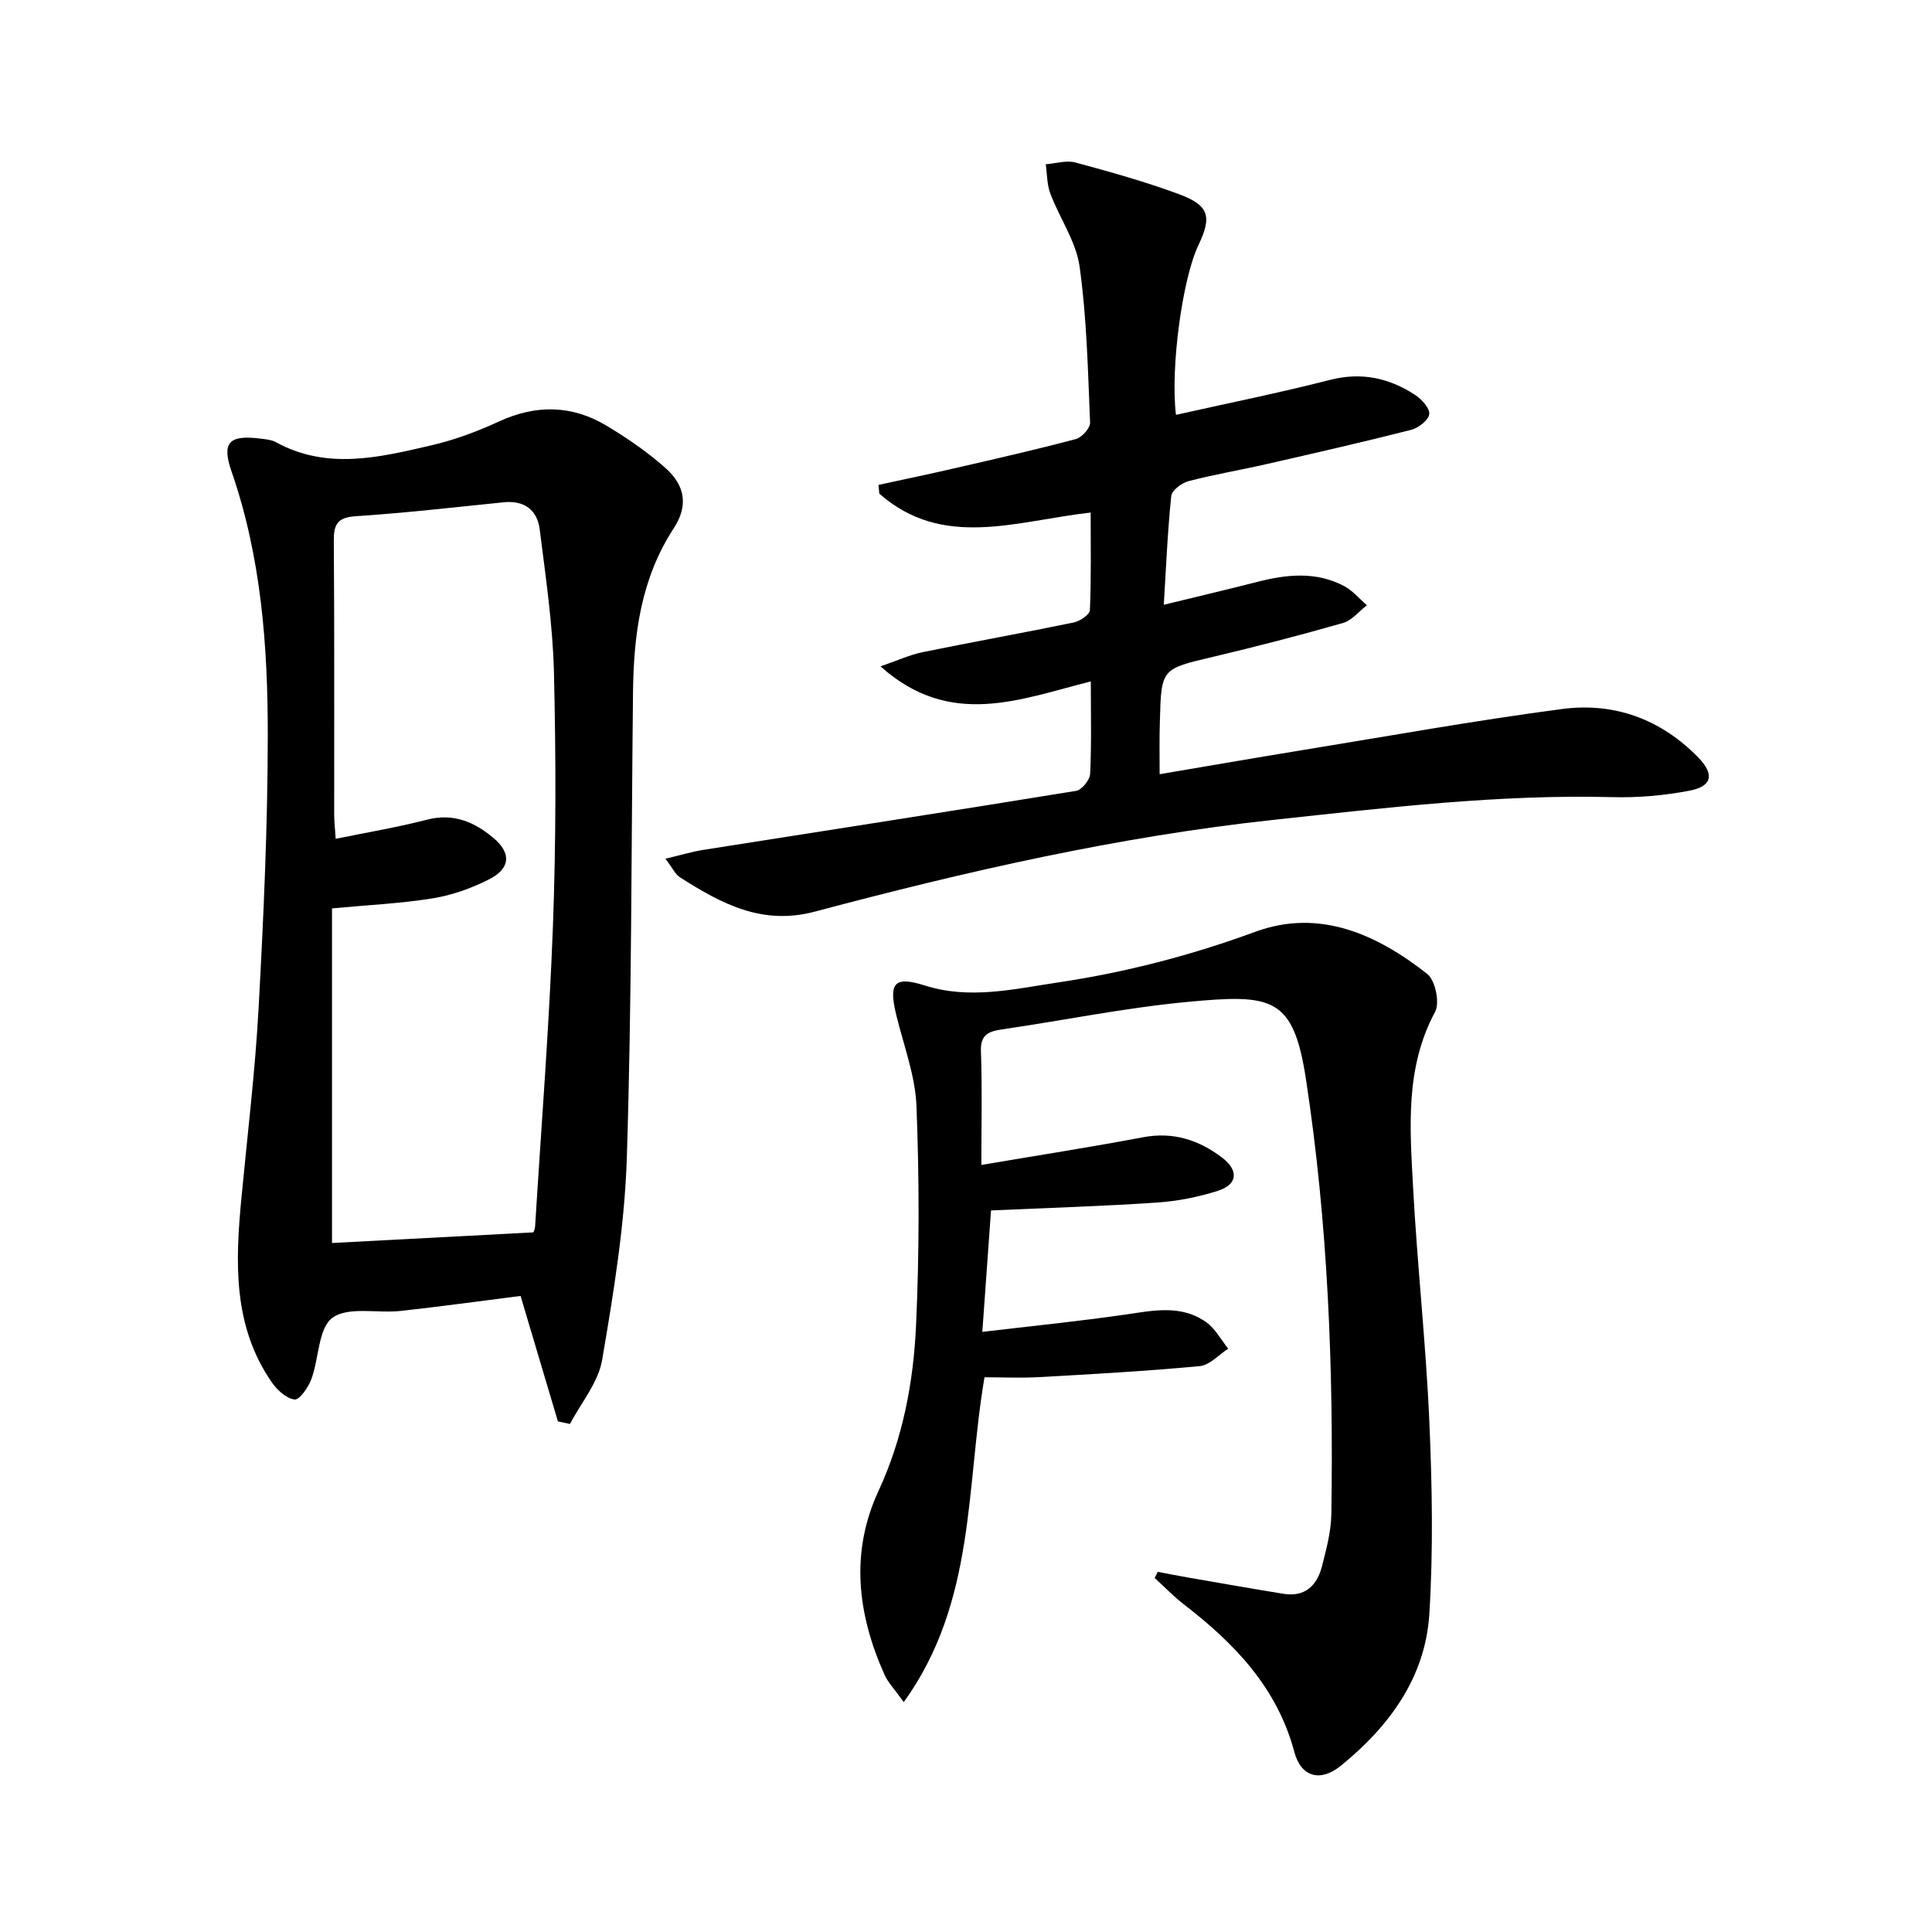
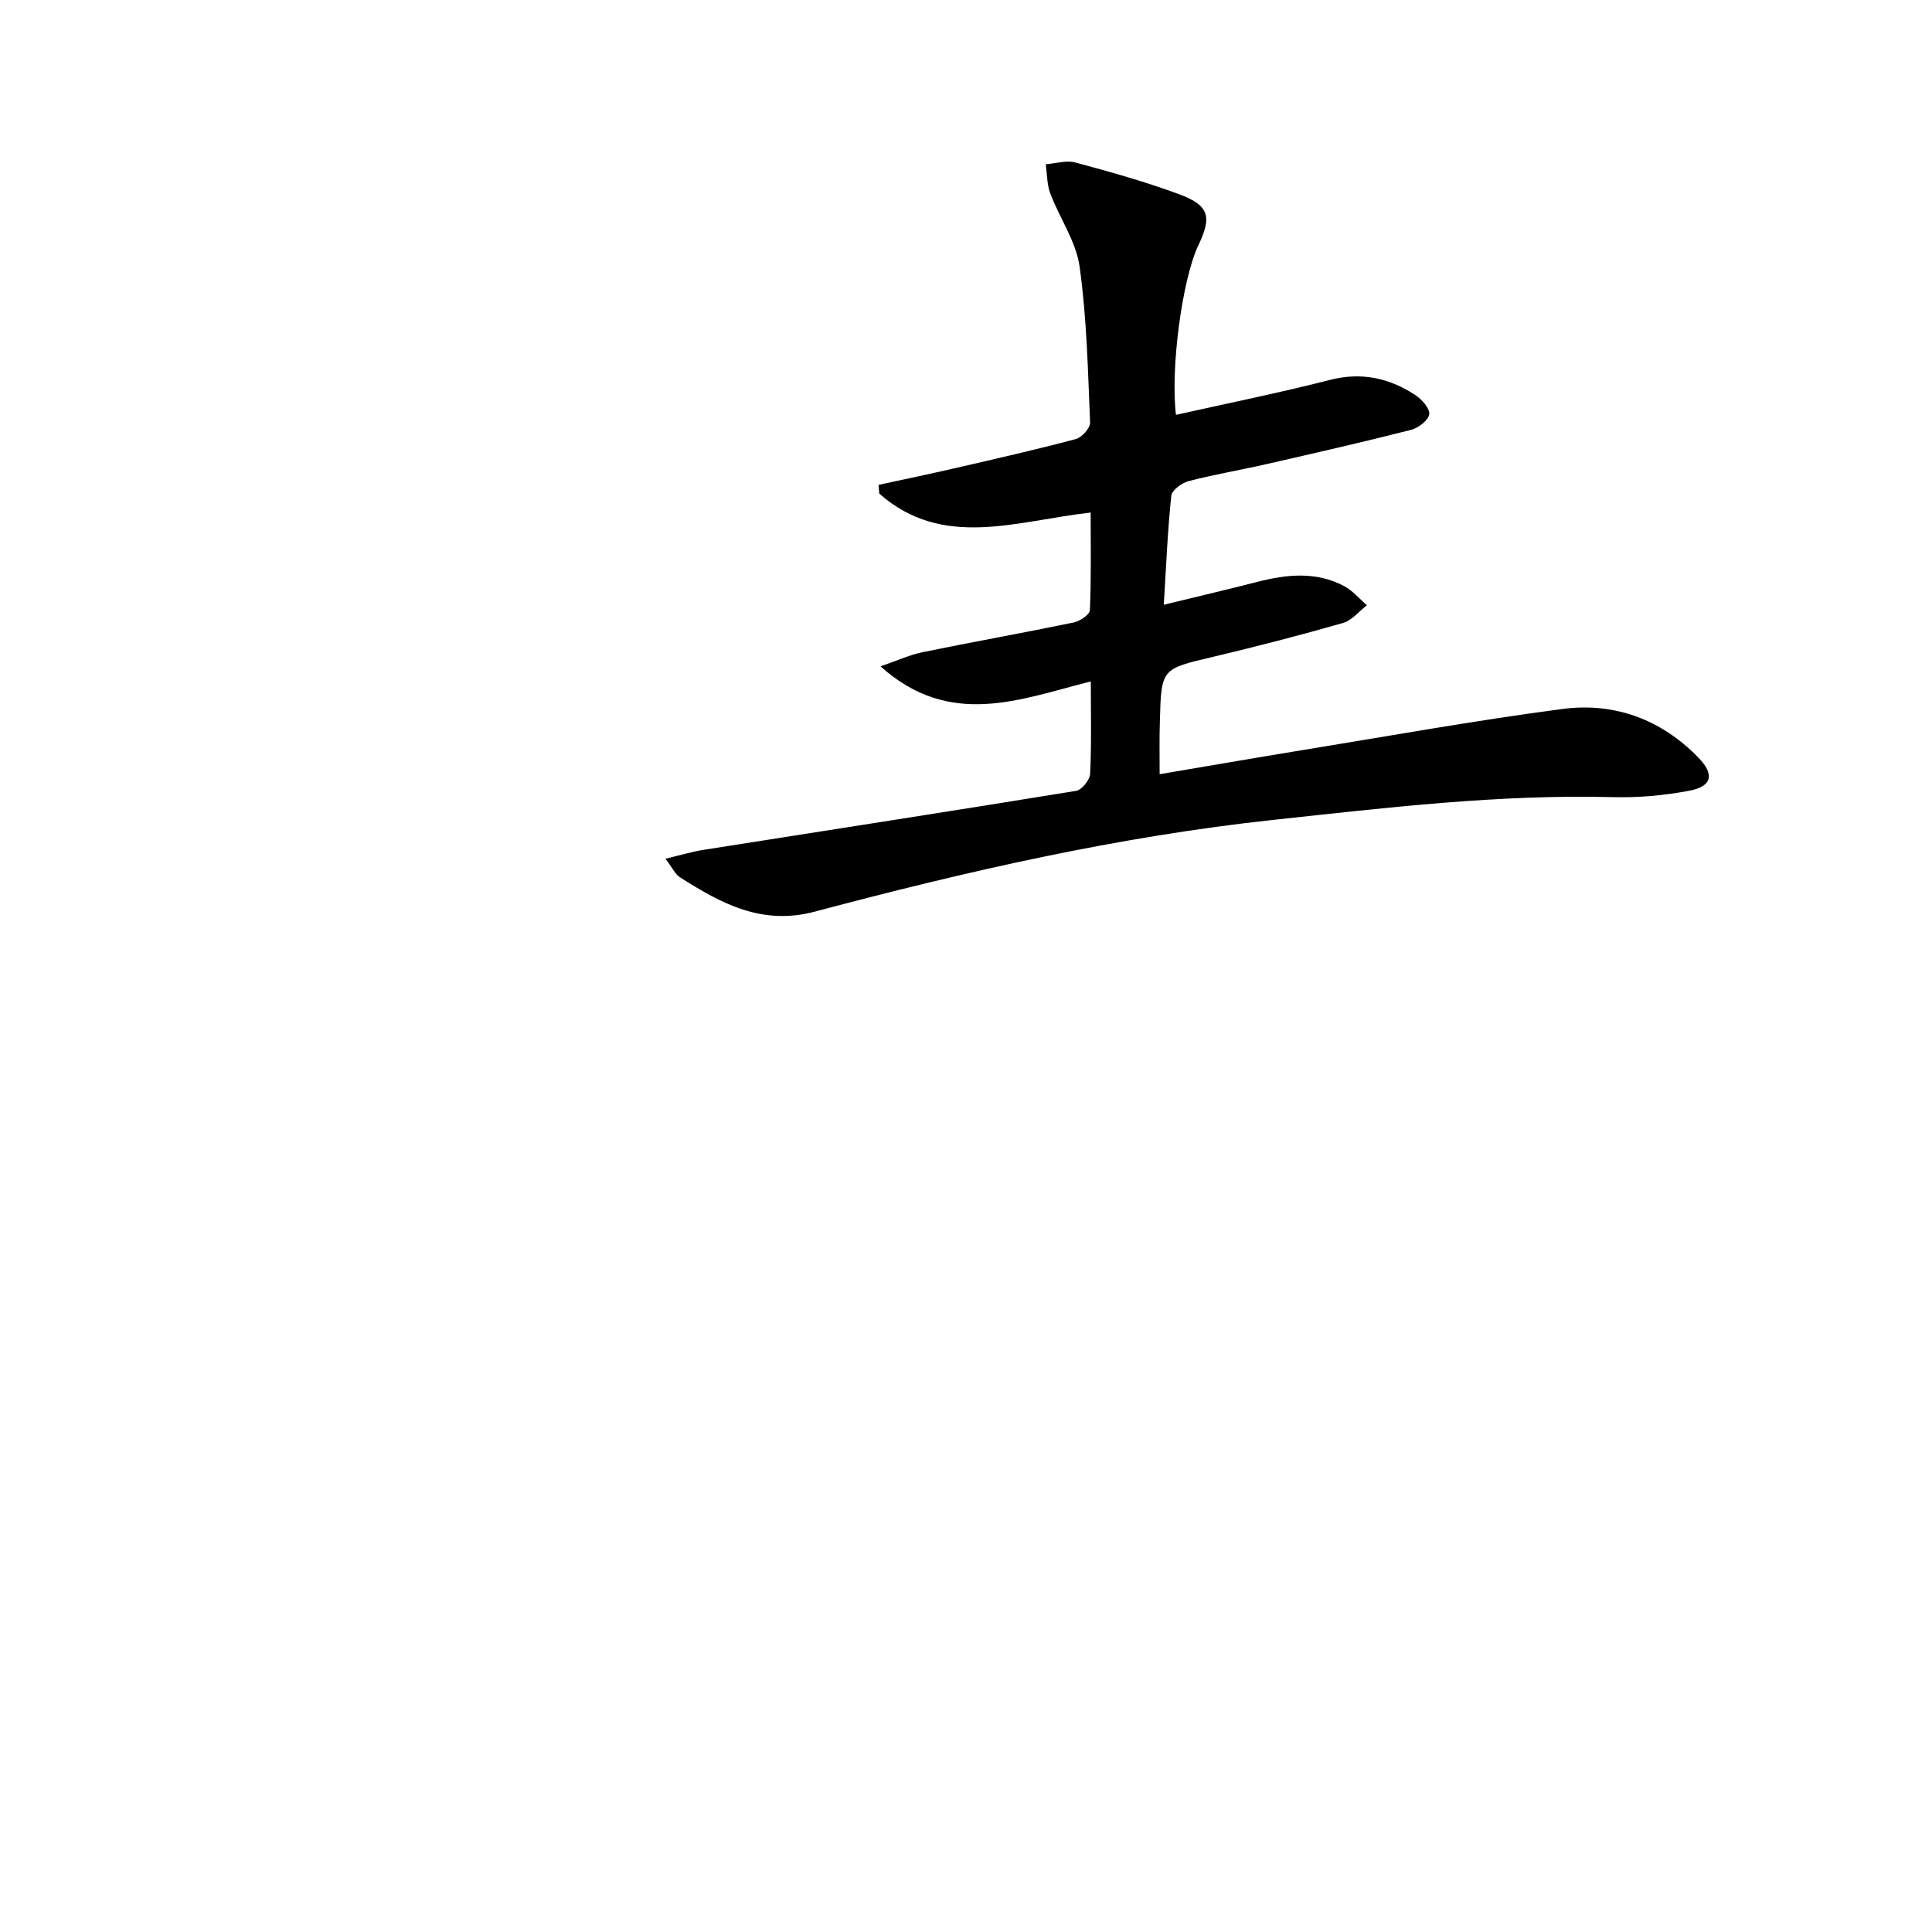
<svg xmlns="http://www.w3.org/2000/svg" enable-background="new 0 0 400 400" viewBox="0 0 400 400">
-   <path d="m115.51 294.29c-2.57-8.64-5.14-17.28-7.73-25.98-8.54 1.08-16.71 2.22-24.9 3.11-4.78.52-10.77-.97-14.05 1.41-2.95 2.14-2.77 8.42-4.37 12.72-.63 1.7-2.47 4.33-3.48 4.2-1.71-.21-3.61-1.97-4.72-3.57-8.14-11.78-7.53-25.06-6.25-38.43 1.25-13.06 2.83-26.11 3.54-39.2 1.02-18.77 1.88-37.57 1.89-56.36.01-18.44-1.36-36.84-7.49-54.54-2.09-6.02-.55-7.62 5.79-6.86 1.15.14 2.4.23 3.38.76 10.58 5.8 21.38 3.16 32.07.68 4.81-1.11 9.56-2.86 14.05-4.94 7.72-3.57 15.18-3.46 22.38.87 4.25 2.56 8.41 5.41 12.12 8.7 4.16 3.69 4.79 7.87 1.73 12.55-6.76 10.37-8.27 21.89-8.41 33.82-.36 32.14-.26 64.29-1.28 96.41-.44 14.02-2.75 28.04-5.11 41.91-.79 4.67-4.36 8.86-6.66 13.27-.82-.16-1.66-.34-2.5-.53zm-46.77-36.94c13.62-.72 27.48-1.45 41.7-2.2.01-.04.31-.65.35-1.27 1.28-20.72 2.92-41.43 3.69-62.18.65-17.46.63-34.97.21-52.44-.24-9.9-1.71-19.79-2.95-29.65-.5-3.99-3.16-6.05-7.42-5.62-10.23 1.03-20.44 2.22-30.69 2.89-3.89.26-4.55 1.78-4.52 5.24.15 18.82.06 37.64.08 56.46 0 1.44.17 2.88.31 5.09 6.63-1.36 12.83-2.39 18.89-3.96 5.47-1.42 9.82.46 13.77 3.78 3.73 3.12 3.54 6.31-.88 8.56-3.64 1.85-7.67 3.29-11.69 3.94-6.65 1.08-13.42 1.38-20.85 2.08z" />
-   <path d="m239.69 325.43c2.15.41 4.3.84 6.46 1.21 6.52 1.13 13.04 2.28 19.58 3.34 4.5.73 6.96-1.75 7.98-5.73.9-3.53 1.87-7.16 1.93-10.77.47-30.13-.7-60.21-5.25-90.01-2.62-17.14-6.99-17.69-24.58-16.03-12.86 1.21-25.58 3.82-38.38 5.69-2.82.41-4.47 1.11-4.34 4.57.28 7.43.09 14.88.09 23.49 11.68-1.98 22.6-3.68 33.46-5.73 6.22-1.18 11.51.53 16.34 4.18 3.53 2.66 3.28 5.6-.84 6.91-4.07 1.29-8.38 2.15-12.64 2.43-11.26.76-22.55 1.1-34.32 1.63-.57 7.96-1.14 16.02-1.8 25.14 10.01-1.19 19.83-2.17 29.59-3.58 5.8-.84 11.59-2.12 16.78 1.59 1.86 1.33 3.05 3.62 4.54 5.47-1.96 1.26-3.84 3.42-5.91 3.61-11.06 1.04-22.17 1.66-33.27 2.28-3.78.21-7.58.03-11.28.03-3.89 22.78-1.79 46.56-16.72 67.26-1.97-2.77-3.28-4.1-3.99-5.69-5.58-12.5-7.16-25.26-1.23-38.05 5.06-10.92 7.23-22.53 7.77-34.29.69-15.08.67-30.23.09-45.31-.24-6.33-2.64-12.58-4.17-18.85-1.65-6.74-.45-8.19 5.9-6.18 9.32 2.95 18.49.72 27.61-.64 13.96-2.08 27.51-5.6 40.86-10.5 13.21-4.84 25.13.54 35.55 8.75 1.67 1.31 2.63 5.97 1.62 7.84-6.21 11.55-5.22 23.88-4.57 36.1.86 16.25 2.67 32.46 3.38 48.72.58 13.26.82 26.6 0 39.83-.82 13.17-8.31 23.3-18.31 31.43-4.27 3.47-8.26 2.34-9.64-2.84-3.56-13.34-12.4-22.48-22.86-30.55-2.15-1.66-4.05-3.65-6.06-5.49.22-.4.42-.83.63-1.26z" />
+   <path d="m239.69 325.43z" />
  <path d="m240.09 160.29c10.06-1.7 19.66-3.37 29.28-4.94 18.01-2.93 35.99-6.18 54.08-8.56 10.74-1.42 20.42 2.1 28.14 10.02 3.42 3.5 2.92 6-1.83 6.9-5.18.98-10.57 1.47-15.84 1.33-23.54-.61-46.8 2.18-70.13 4.69-32.3 3.47-63.8 10.69-95.08 19.01-10.97 2.92-19.41-1.68-27.91-7.09-1-.63-1.56-1.94-3.03-3.86 3.2-.76 5.49-1.46 7.84-1.83 25.73-4.06 51.47-8.03 77.18-12.22 1.18-.19 2.85-2.26 2.91-3.52.3-6.14.14-12.3.14-19.14-14.6 3.67-29.11 9.83-43.54-3.12 3.48-1.19 6.05-2.39 8.74-2.94 10.4-2.13 20.86-3.99 31.26-6.14 1.29-.27 3.31-1.63 3.35-2.56.29-6.61.16-13.24.16-20.2-15.29 1.69-30.56 7.72-43.76-3.92-.05-.6-.11-1.2-.16-1.81 5.25-1.14 10.51-2.23 15.74-3.44 8.39-1.93 16.8-3.84 25.12-6.05 1.24-.33 2.99-2.28 2.94-3.41-.45-10.78-.68-21.63-2.17-32.29-.73-5.22-4.14-10.03-6.06-15.12-.71-1.87-.66-4.04-.95-6.07 2.05-.16 4.25-.87 6.13-.37 7.2 1.94 14.41 3.96 21.4 6.54 6.31 2.33 6.92 4.63 4.08 10.58-3.33 6.95-5.83 25.47-4.65 35.13 10.66-2.39 21.36-4.54 31.91-7.24 6.5-1.66 12.21-.4 17.57 3.09 1.37.89 3.1 2.78 2.96 4.01-.14 1.24-2.25 2.87-3.77 3.25-9.96 2.54-19.99 4.82-30.01 7.11-5.34 1.22-10.75 2.12-16.04 3.5-1.42.37-3.47 1.89-3.59 3.06-.76 7.24-1.06 14.53-1.55 22.54 6.99-1.7 13.22-3.17 19.41-4.75 6.09-1.56 12.16-2.18 17.94.89 1.77.94 3.15 2.62 4.7 3.96-1.64 1.26-3.1 3.14-4.94 3.67-8.92 2.55-17.92 4.88-26.95 7.02-10.64 2.51-10.69 2.39-10.97 13.34-.12 3.45-.05 6.92-.05 10.95z" />
</svg>